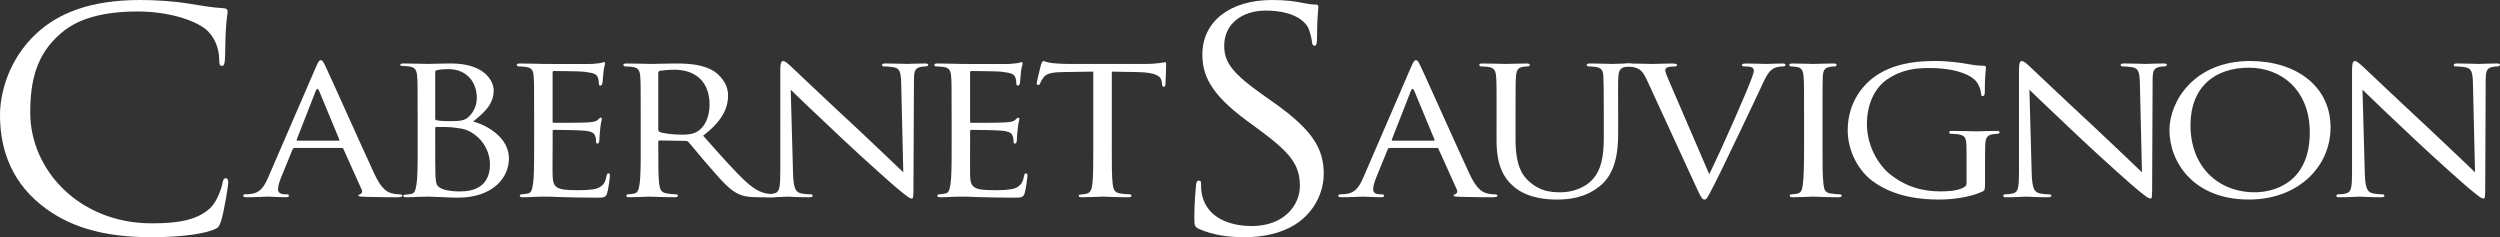
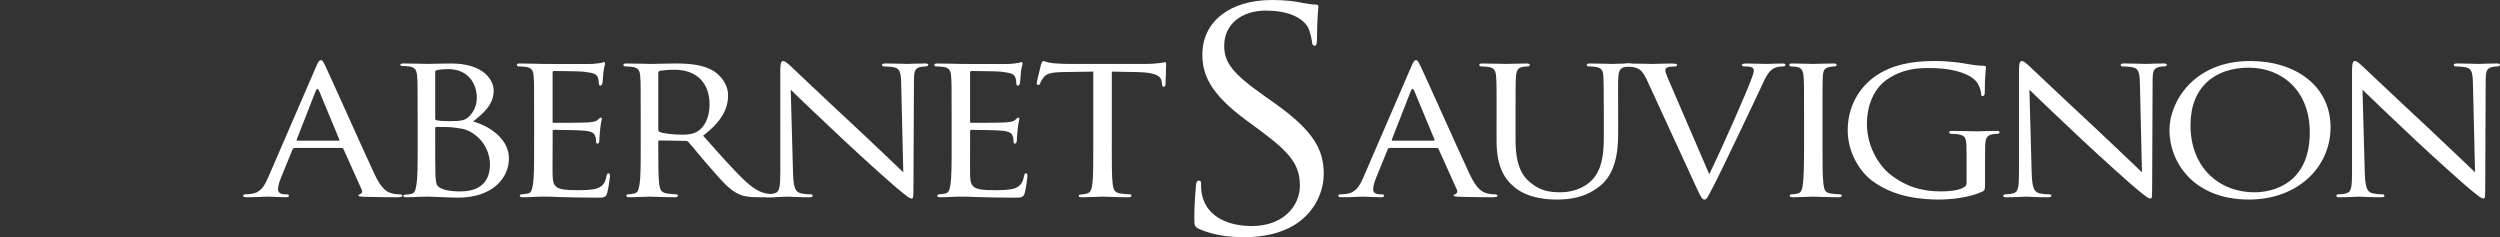
<svg xmlns="http://www.w3.org/2000/svg" version="1.1" id="レイヤー_1" x="0px" y="0px" viewBox="0 0 178.577 16.944" style="enable-background:new 0 0 178.577 16.944;" xml:space="preserve">
  <rect x="0" y="0" width="178.577" height="16.944" fill="#333333" stroke="none" />
  <style type="text/css">
	.st0{fill:#FFFFFF;}
</style>
  <g>
-     <path class="st0" d="M2.906,14.613C0.577,12.73,0,10.27,0,8.216c0-1.45,0.551-3.979,2.689-5.904C4.129,1.018,6.315,0,10.014,0   c0.96,0,2.307,0.066,3.483,0.261c0.912,0.15,1.68,0.282,2.45,0.324c0.264,0.018,0.311,0.108,0.311,0.235   c0,0.177-0.071,0.435-0.119,1.213c-0.05,0.715-0.05,1.901-0.074,2.225c-0.024,0.327-0.071,0.451-0.216,0.451   c-0.169,0-0.192-0.148-0.192-0.451c0-0.844-0.382-1.73-1.007-2.204C13.808,1.403,11.96,0.82,9.846,0.82   c-3.193,0-4.683,0.846-5.524,1.582c-1.754,1.511-2.162,3.433-2.162,5.64c0,4.129,3.531,7.91,8.67,7.91   c1.803,0,3.219-0.195,4.179-1.081c0.506-0.475,0.817-1.426,0.889-1.814c0.05-0.237,0.098-0.327,0.243-0.327   c0.119,0,0.166,0.153,0.166,0.327c0,0.15-0.287,2.03-0.527,2.766c-0.145,0.411-0.193,0.454-0.625,0.625   c-0.96,0.348-2.787,0.496-4.324,0.496C7.227,16.944,4.804,16.147,2.906,14.613z" />
    <path class="st0" d="M22.568,4.788c0.179-0.417,0.248-0.49,0.345-0.49c0.15,0,0.2,0.179,0.348,0.461   c0.264,0.535,2.592,5.751,3.483,7.665c0.53,1.131,0.926,1.295,1.239,1.384c0.214,0.061,0.427,0.074,0.577,0.074   c0.082,0,0.182,0.029,0.182,0.105c0,0.074-0.166,0.103-0.332,0.103c-0.214,0-1.287,0-2.294-0.029   c-0.282-0.016-0.512-0.016-0.512-0.087c0-0.063,0.034-0.063,0.098-0.092c0.084-0.029,0.232-0.134,0.132-0.34l-1.302-2.898   c-0.034-0.061-0.05-0.077-0.132-0.077h-3.351c-0.066,0-0.116,0.032-0.15,0.103l-0.825,2.022c-0.132,0.314-0.214,0.625-0.214,0.849   c0,0.25,0.248,0.34,0.496,0.34h0.132c0.116,0,0.15,0.045,0.15,0.105c0,0.074-0.084,0.103-0.216,0.103   c-0.348,0-1.139-0.045-1.305-0.045c-0.15,0-0.875,0.045-1.469,0.045c-0.185,0-0.282-0.029-0.282-0.103   c0-0.061,0.066-0.105,0.132-0.105c0.1,0,0.314-0.013,0.43-0.029c0.659-0.076,0.941-0.522,1.221-1.16L22.568,4.788z M24.184,10.049   c0.066,0,0.066-0.029,0.05-0.09l-1.437-3.462c-0.082-0.193-0.163-0.193-0.245,0l-1.355,3.462c-0.016,0.061,0,0.09,0.05,0.09H24.184   z" />
    <path class="st0" d="M29.832,8.192c0-1.962,0-2.318-0.032-2.721c-0.034-0.43-0.116-0.667-0.593-0.728   c-0.119-0.013-0.367-0.032-0.498-0.032c-0.05,0-0.116-0.026-0.116-0.074c0-0.071,0.066-0.103,0.232-0.103   c0.662,0,1.603,0.032,1.685,0.032c0.348,0,1.023-0.032,1.701-0.032c2.426,0,3.053,1.263,3.053,1.933   c0,0.997-0.725,1.619-1.469,2.212c1.105,0.298,2.558,1.205,2.558,2.631c0,1.413-1.171,2.808-3.646,2.808   c-0.266,0-0.794-0.016-1.255-0.042c-0.464-0.016-0.875-0.032-0.941-0.032c-0.034,0-0.298,0.016-0.596,0.016   c-0.295,0.016-0.643,0.029-0.875,0.029c-0.148,0-0.23-0.029-0.23-0.103c0-0.047,0.032-0.076,0.116-0.076   c0.132,0,0.314-0.042,0.446-0.058c0.279-0.045,0.314-0.327,0.38-0.699c0.082-0.519,0.082-1.516,0.082-2.734V8.192z M31.087,8.459   c0,0.087,0.034,0.119,0.1,0.134c0.082,0.013,0.345,0.061,0.891,0.061c0.809,0,1.123-0.032,1.419-0.327   c0.314-0.311,0.562-0.744,0.562-1.355c0-0.962-0.593-2.036-2.046-2.036c-0.166,0-0.512,0.016-0.744,0.061   c-0.132,0.032-0.182,0.058-0.182,0.134V8.459z M31.087,9.856c0,0.981,0,2.497,0.016,2.689c0.05,0.609,0.05,0.757,0.496,0.952   c0.396,0.163,1.007,0.177,1.271,0.177c0.96,0,2.13-0.324,2.13-1.946c0-0.564-0.248-1.651-1.384-2.304   c-0.498-0.282-0.96-0.266-1.308-0.327c-0.179-0.029-0.907-0.029-1.139-0.029c-0.048,0-0.082,0.029-0.082,0.09V9.856z" />
    <path class="st0" d="M38.153,8.192c0-1.962,0-2.318-0.032-2.721c-0.034-0.43-0.116-0.638-0.596-0.696   c-0.116-0.016-0.364-0.032-0.496-0.032c-0.05,0-0.113-0.058-0.113-0.105c0-0.071,0.063-0.103,0.229-0.103   c0.662,0,1.603,0.032,1.685,0.032c0.097,0,3.138,0.016,3.467,0c0.28-0.016,0.546-0.061,0.659-0.076   c0.069-0.013,0.132-0.058,0.2-0.058c0.048,0,0.063,0.058,0.063,0.119c0,0.087-0.082,0.237-0.113,0.596   c-0.018,0.116-0.05,0.68-0.082,0.831c-0.018,0.058-0.069,0.135-0.134,0.135c-0.082,0-0.113-0.058-0.113-0.163   c0-0.092-0.018-0.298-0.084-0.446c-0.098-0.208-0.248-0.298-1.039-0.388c-0.248-0.029-1.933-0.045-2.099-0.045   c-0.066,0-0.082,0.045-0.082,0.134v3.433c0,0.09,0,0.135,0.082,0.135c0.182,0,2.099,0,2.428-0.029   c0.348-0.032,0.562-0.045,0.709-0.179c0.1-0.092,0.166-0.163,0.216-0.163c0.047,0,0.082,0.026,0.082,0.1   c0,0.076-0.082,0.287-0.116,0.701C42.844,9.455,42.81,9.93,42.81,10.02c0,0.103-0.032,0.237-0.132,0.237   c-0.066,0-0.1-0.042-0.1-0.119c0-0.119,0-0.253-0.066-0.417c-0.047-0.177-0.179-0.327-0.741-0.385   c-0.398-0.045-1.949-0.061-2.196-0.061c-0.084,0-0.1,0.045-0.1,0.09v1.055c0,0.43-0.016,1.904,0,2.154   c0.032,0.849,0.298,1.01,1.732,1.01c0.38,0,1.076,0,1.456-0.132c0.38-0.15,0.577-0.372,0.659-0.878   c0.034-0.15,0.066-0.193,0.148-0.193c0.084,0,0.1,0.105,0.1,0.193c0,0.092-0.116,0.952-0.198,1.218   c-0.1,0.327-0.248,0.327-0.81,0.327c-1.089,0-1.933-0.029-2.526-0.042c-0.612-0.032-0.991-0.032-1.205-0.032   c-0.034,0-0.314,0-0.628,0.016c-0.279,0.016-0.612,0.029-0.841,0.029c-0.15,0-0.232-0.029-0.232-0.103   c0-0.047,0.032-0.105,0.116-0.105c0.132,0,0.314-0.042,0.446-0.058c0.282-0.047,0.314-0.298,0.38-0.67   c0.082-0.519,0.082-1.516,0.082-2.734V8.192z" />
    <path class="st0" d="M45.766,8.192c0-1.962,0-2.318-0.032-2.721c-0.034-0.43-0.119-0.638-0.596-0.696   c-0.116-0.016-0.364-0.032-0.496-0.032c-0.05,0-0.116-0.058-0.116-0.105c0-0.071,0.066-0.103,0.232-0.103   c0.659,0,1.635,0.032,1.717,0.032c0.148,0,1.371-0.032,1.817-0.032c0.925,0,1.948,0.074,2.708,0.551   c0.364,0.24,1.007,0.846,1.007,1.724c0,0.933-0.43,1.843-1.782,2.882c1.187,1.337,2.196,2.481,3.037,3.27   c0.775,0.712,1.255,0.831,1.619,0.878c0.28,0.042,0.427,0.042,0.512,0.042c0.082,0,0.132,0.058,0.132,0.105   c0,0.074-0.084,0.103-0.345,0.103h-0.91c-0.825,0-1.189-0.074-1.553-0.25c-0.627-0.298-1.155-0.91-1.98-1.859   c-0.612-0.686-1.255-1.5-1.569-1.843c-0.066-0.061-0.1-0.074-0.198-0.074l-1.851-0.032c-0.066,0-0.097,0.032-0.097,0.105v0.298   c0,1.216,0,2.199,0.066,2.718c0.05,0.372,0.132,0.609,0.577,0.67c0.198,0.029,0.512,0.058,0.643,0.058   c0.1,0,0.116,0.058,0.116,0.105c0,0.058-0.066,0.103-0.229,0.103c-0.794,0-1.719-0.045-1.785-0.045   c-0.016,0-0.991,0.045-1.437,0.045c-0.148,0-0.232-0.029-0.232-0.103c0-0.047,0.034-0.105,0.119-0.105   c0.129,0,0.311-0.029,0.443-0.058c0.282-0.061,0.314-0.298,0.382-0.67c0.082-0.519,0.082-1.516,0.082-2.734V8.192z M47.021,9.263   c0,0.074,0.032,0.119,0.097,0.161c0.216,0.105,0.957,0.195,1.603,0.195c0.345,0,0.744-0.016,1.089-0.224   c0.496-0.298,0.875-0.968,0.875-1.93c0-1.577-0.96-2.484-2.51-2.484c-0.43,0-0.891,0.047-1.039,0.074   c-0.069,0.032-0.116,0.076-0.116,0.15V9.263z" />
    <path class="st0" d="M56.647,12.369c0.032,1.036,0.163,1.35,0.562,1.44c0.264,0.061,0.593,0.074,0.725,0.074   c0.066,0,0.116,0.045,0.116,0.105c0,0.074-0.098,0.103-0.264,0.103c-0.825,0-1.403-0.045-1.535-0.045   c-0.134,0-0.744,0.045-1.405,0.045c-0.148,0-0.232-0.013-0.232-0.103c0-0.061,0.05-0.105,0.116-0.105   c0.116,0,0.38-0.013,0.596-0.074c0.361-0.09,0.411-0.432,0.411-1.577V4.997c0-0.506,0.084-0.638,0.198-0.638   c0.166,0,0.414,0.251,0.564,0.385c0.229,0.208,2.341,2.228,4.588,4.308c1.437,1.337,2.99,2.84,3.436,3.256l-0.15-6.331   c-0.016-0.817-0.098-1.102-0.543-1.173c-0.264-0.045-0.596-0.061-0.709-0.061c-0.1,0-0.116-0.074-0.116-0.119   c0-0.074,0.116-0.09,0.28-0.09c0.662,0,1.355,0.032,1.519,0.032c0.166,0,0.646-0.032,1.239-0.032c0.148,0,0.264,0.016,0.264,0.09   c0,0.045-0.066,0.119-0.163,0.119c-0.066,0-0.185,0-0.348,0.032c-0.48,0.087-0.512,0.34-0.512,1.1l-0.034,7.399   c0,0.831-0.016,0.907-0.116,0.907c-0.148,0-0.295-0.103-1.105-0.775c-0.15-0.116-2.246-1.975-3.781-3.417   c-1.685-1.587-3.32-3.132-3.765-3.581L56.647,12.369z" />
    <path class="st0" d="M67.975,8.192c0-1.962,0-2.318-0.034-2.721c-0.032-0.43-0.116-0.638-0.593-0.696   c-0.116-0.016-0.364-0.032-0.496-0.032c-0.05,0-0.116-0.058-0.116-0.105c0-0.071,0.066-0.103,0.232-0.103   c0.659,0,1.6,0.032,1.682,0.032c0.1,0,3.138,0.016,3.467,0c0.282-0.016,0.546-0.061,0.662-0.076   c0.066-0.013,0.132-0.058,0.198-0.058c0.05,0,0.066,0.058,0.066,0.119c0,0.087-0.082,0.237-0.116,0.596   c-0.016,0.116-0.047,0.68-0.082,0.831c-0.016,0.058-0.066,0.135-0.132,0.135c-0.082,0-0.116-0.058-0.116-0.163   c0-0.092-0.016-0.298-0.082-0.446c-0.1-0.208-0.248-0.298-1.041-0.388c-0.248-0.029-1.933-0.045-2.096-0.045   c-0.066,0-0.084,0.045-0.084,0.134v3.433c0,0.09,0,0.135,0.084,0.135c0.182,0,2.096,0,2.426-0.029   c0.348-0.032,0.562-0.045,0.712-0.179c0.098-0.092,0.163-0.163,0.214-0.163c0.05,0,0.082,0.026,0.082,0.1   c0,0.076-0.082,0.287-0.116,0.701c-0.032,0.253-0.063,0.728-0.063,0.817c0,0.103-0.034,0.237-0.134,0.237   c-0.066,0-0.098-0.042-0.098-0.119c0-0.119,0-0.253-0.066-0.417c-0.05-0.177-0.182-0.327-0.744-0.385   c-0.396-0.045-1.949-0.061-2.196-0.061c-0.082,0-0.1,0.045-0.1,0.09v1.055c0,0.43-0.013,1.904,0,2.154   c0.034,0.849,0.298,1.01,1.735,1.01c0.38,0,1.073,0,1.453-0.132c0.38-0.15,0.577-0.372,0.662-0.878   c0.032-0.15,0.066-0.193,0.15-0.193c0.079,0,0.098,0.105,0.098,0.193c0,0.092-0.116,0.952-0.198,1.218   c-0.1,0.327-0.251,0.327-0.809,0.327c-1.092,0-1.933-0.029-2.526-0.042c-0.612-0.032-0.991-0.032-1.208-0.032   c-0.032,0-0.314,0-0.628,0.016c-0.279,0.016-0.609,0.029-0.841,0.029c-0.148,0-0.229-0.029-0.229-0.103   c0-0.047,0.032-0.105,0.113-0.105c0.132,0,0.314-0.042,0.446-0.058c0.282-0.047,0.314-0.298,0.38-0.67   c0.084-0.519,0.084-1.516,0.084-2.734V8.192z" />
    <path class="st0" d="M79.415,10.42c0,1.218,0,2.215,0.066,2.734c0.05,0.372,0.116,0.609,0.562,0.67   c0.198,0.029,0.527,0.058,0.662,0.058c0.098,0,0.113,0.058,0.113,0.105c0,0.058-0.063,0.103-0.229,0.103   c-0.794,0-1.717-0.045-1.801-0.045c-0.066,0-1.073,0.045-1.503,0.045c-0.163,0-0.229-0.029-0.229-0.103   c0-0.047,0.032-0.09,0.116-0.09c0.132,0,0.295-0.029,0.43-0.058c0.295-0.063,0.377-0.314,0.427-0.686   c0.066-0.519,0.066-1.516,0.066-2.734V5.115l-2.096,0.032c-0.907,0.013-1.255,0.1-1.471,0.401   c-0.163,0.221-0.182,0.308-0.229,0.401c-0.034,0.105-0.082,0.119-0.15,0.119c-0.032,0-0.097-0.032-0.097-0.106   c0-0.134,0.295-1.263,0.314-1.366c0.032-0.076,0.1-0.237,0.148-0.237c0.1,0,0.248,0.103,0.643,0.148   c0.414,0.045,0.976,0.061,1.142,0.061h5.482c0.477,0,0.809-0.032,1.039-0.061c0.216-0.029,0.345-0.061,0.414-0.061   c0.066,0,0.066,0.074,0.066,0.15c0,0.385-0.05,1.292-0.05,1.44c0,0.105-0.066,0.166-0.132,0.166s-0.1-0.048-0.116-0.224   l-0.016-0.134c-0.05-0.385-0.364-0.67-1.751-0.696l-1.817-0.032V10.42z" />
    <path class="st0" d="M85.67,16.363c-0.335-0.153-0.359-0.237-0.359-0.823c0-1.078,0.095-1.943,0.119-2.289   c0.024-0.24,0.074-0.348,0.193-0.348c0.145,0,0.169,0.066,0.169,0.237c0,0.195,0,0.496,0.074,0.799   c0.359,1.6,1.943,2.207,3.554,2.207c2.305,0,3.433-1.492,3.433-2.874c0-1.492-0.696-2.357-2.761-3.892l-1.084-0.799   c-2.544-1.88-3.122-3.222-3.122-4.691C85.886,1.579,87.808,0,90.859,0c0.936,0,1.632,0.087,2.233,0.216   c0.456,0.084,0.649,0.108,0.841,0.108s0.24,0.045,0.24,0.153s-0.098,0.82-0.098,2.291c0,0.343-0.047,0.496-0.166,0.496   c-0.145,0-0.169-0.108-0.193-0.282c-0.026-0.258-0.169-0.841-0.311-1.078c-0.148-0.237-0.794-1.147-3.003-1.147   c-1.656,0-2.956,0.931-2.956,2.507c0,1.234,0.625,2.012,2.929,3.631l0.675,0.477c2.832,2.009,3.507,3.349,3.507,5.078   c0,0.886-0.385,2.529-2.043,3.589c-1.034,0.649-2.328,0.904-3.626,0.904C87.761,16.944,86.656,16.796,85.67,16.363z" />
    <path class="st0" d="M100.794,4.788c0.182-0.417,0.248-0.49,0.348-0.49c0.148,0,0.198,0.179,0.345,0.461   c0.264,0.535,2.592,5.751,3.483,7.665c0.53,1.131,0.925,1.295,1.239,1.384c0.216,0.061,0.43,0.074,0.578,0.074   c0.084,0,0.182,0.029,0.182,0.105c0,0.074-0.163,0.103-0.33,0.103c-0.214,0-1.287,0-2.294-0.029   c-0.282-0.016-0.514-0.016-0.514-0.087c0-0.063,0.034-0.063,0.1-0.092c0.082-0.029,0.229-0.134,0.132-0.34l-1.305-2.898   c-0.032-0.061-0.05-0.077-0.132-0.077h-3.351c-0.066,0-0.116,0.032-0.15,0.103L98.3,12.693c-0.132,0.314-0.214,0.625-0.214,0.849   c0,0.25,0.248,0.34,0.496,0.34h0.132c0.116,0,0.15,0.045,0.15,0.105c0,0.074-0.084,0.103-0.216,0.103   c-0.348,0-1.139-0.045-1.305-0.045c-0.148,0-0.875,0.045-1.469,0.045c-0.182,0-0.282-0.029-0.282-0.103   c0-0.061,0.069-0.105,0.132-0.105c0.1,0,0.316-0.013,0.433-0.029c0.659-0.076,0.939-0.522,1.221-1.16L100.794,4.788z    M102.413,10.049c0.066,0,0.066-0.029,0.05-0.09l-1.437-3.462c-0.082-0.193-0.166-0.193-0.248,0l-1.355,3.462   c-0.016,0.061,0,0.09,0.05,0.09H102.413z" />
    <path class="st0" d="M106.903,8.192c0-1.962,0-2.318-0.034-2.721c-0.032-0.401-0.116-0.638-0.593-0.696   c-0.116-0.016-0.364-0.032-0.496-0.032c-0.048,0-0.116-0.058-0.116-0.105c0-0.071,0.069-0.103,0.232-0.103   c0.662,0,1.535,0.032,1.666,0.032c0.132,0,1.042-0.032,1.471-0.032c0.163,0,0.245,0.032,0.245,0.103   c0,0.047-0.066,0.105-0.132,0.105c-0.098,0-0.182,0-0.361,0.032c-0.38,0.058-0.464,0.28-0.496,0.696   c-0.032,0.404-0.032,0.759-0.032,2.721v1.767c0,1.827,0.446,2.587,1.071,3.093c0.712,0.577,1.337,0.683,2.165,0.683   c0.891,0,1.751-0.359,2.244-0.894c0.678-0.725,0.825-1.767,0.825-3.061V8.192c0-1.962-0.016-2.318-0.032-2.721   c-0.016-0.401-0.1-0.638-0.58-0.696c-0.113-0.016-0.361-0.032-0.493-0.032c-0.066,0-0.116-0.058-0.116-0.105   c0-0.071,0.066-0.103,0.229-0.103c0.646,0,1.487,0.032,1.571,0.032c0.1,0,0.791-0.032,1.221-0.032c0.163,0,0.232,0.032,0.232,0.103   c0,0.047-0.05,0.105-0.119,0.105c-0.098,0-0.179,0-0.361,0.032c-0.396,0.071-0.48,0.28-0.512,0.696   c-0.034,0.404-0.016,0.759-0.016,2.721v1.353c0,1.366-0.2,2.898-1.355,3.786c-1.055,0.82-2.178,0.923-3.038,0.923   c-0.48,0-1.999-0.029-3.022-0.891c-0.712-0.593-1.271-1.471-1.271-3.314V8.192z" />
    <path class="st0" d="M122.093,12.443c0.841-1.695,2.739-6.004,3.053-6.911c0.066-0.195,0.132-0.372,0.132-0.477   c0-0.103-0.047-0.222-0.198-0.266c-0.163-0.045-0.33-0.045-0.496-0.045c-0.082,0-0.163-0.045-0.163-0.105   c0-0.071,0.097-0.103,0.33-0.103c0.577,0,1.239,0.032,1.421,0.032c0.082,0,0.709-0.032,1.139-0.032c0.148,0,0.229,0.032,0.229,0.09   c0,0.061-0.047,0.119-0.163,0.119c-0.1,0-0.43,0-0.696,0.148c-0.195,0.119-0.427,0.298-0.807,1.163   c-0.166,0.353-0.875,1.869-1.619,3.415c-0.891,1.843-1.535,3.212-1.867,3.834c-0.396,0.759-0.477,0.952-0.625,0.952   c-0.166,0-0.264-0.163-0.546-0.773l-3.565-7.744c-0.332-0.709-0.53-0.846-1.007-0.949c-0.232-0.045-0.48-0.045-0.562-0.045   c-0.082,0-0.116-0.074-0.116-0.119c0-0.074,0.148-0.09,0.38-0.09c0.693,0,1.519,0.032,1.701,0.032c0.148,0,0.791-0.032,1.355-0.032   c0.261,0,0.393,0.032,0.393,0.09c0,0.061-0.048,0.119-0.145,0.119c-0.169,0-0.398,0.016-0.53,0.061   c-0.15,0.058-0.166,0.132-0.166,0.224c0,0.161,0.182,0.549,0.396,1.055L122.093,12.443z" />
    <path class="st0" d="M130.183,10.42c0,1.218,0,2.215,0.069,2.734c0.05,0.372,0.098,0.609,0.527,0.67   c0.214,0.029,0.527,0.058,0.659,0.058c0.084,0,0.119,0.058,0.119,0.105c0,0.058-0.069,0.103-0.232,0.103   c-0.809,0-1.751-0.045-1.819-0.045c-0.079,0-0.989,0.045-1.434,0.045c-0.148,0-0.232-0.029-0.232-0.103   c0-0.047,0.034-0.105,0.116-0.105c0.132,0,0.314-0.029,0.446-0.058c0.282-0.061,0.332-0.298,0.38-0.67   c0.069-0.519,0.084-1.516,0.084-2.734V8.192c0-1.962,0-2.318-0.034-2.721c-0.032-0.43-0.148-0.625-0.461-0.683   c-0.166-0.029-0.348-0.045-0.446-0.045c-0.066,0-0.116-0.058-0.116-0.105c0-0.071,0.066-0.103,0.229-0.103   c0.48,0,1.39,0.032,1.469,0.032c0.069,0,1.01-0.032,1.455-0.032c0.163,0,0.229,0.032,0.229,0.103c0,0.047-0.066,0.105-0.113,0.105   c-0.1,0-0.198,0-0.364,0.032c-0.396,0.071-0.48,0.253-0.512,0.696c-0.018,0.404-0.018,0.759-0.018,2.721V10.42z" />
    <path class="st0" d="M140.471,10.866c0-1.023-0.034-1.173-0.627-1.279c-0.116-0.013-0.364-0.029-0.496-0.029   c-0.05,0-0.116-0.061-0.116-0.103c0-0.09,0.066-0.105,0.232-0.105c0.659,0,1.635,0.032,1.717,0.032   c0.066,0,0.973-0.032,1.419-0.032c0.166,0,0.232,0.016,0.232,0.105c0,0.042-0.066,0.103-0.116,0.103c-0.097,0-0.198,0-0.361,0.029   c-0.398,0.061-0.514,0.256-0.546,0.701c-0.016,0.398-0.016,0.77-0.016,1.308v1.411c0,0.577-0.018,0.593-0.198,0.683   c-0.926,0.43-2.247,0.564-3.088,0.564c-1.108,0-3.172-0.121-4.791-1.353c-0.891-0.67-1.732-2.022-1.732-3.597   c0-2.02,1.139-3.449,2.429-4.145c1.302-0.715,2.755-0.802,3.863-0.802c0.923,0,1.948,0.148,2.228,0.208   c0.298,0.058,0.809,0.132,1.173,0.132c0.15,0,0.182,0.061,0.182,0.119c0,0.179-0.084,0.519-0.084,1.782   c0,0.211-0.066,0.269-0.163,0.269c-0.084,0-0.1-0.076-0.1-0.193c-0.016-0.163-0.098-0.535-0.33-0.833   c-0.364-0.477-1.469-0.981-3.354-0.981c-0.873,0-1.93,0.061-3.035,0.817c-0.844,0.58-1.437,1.711-1.437,3.18   c0,1.785,1.023,3.064,1.535,3.494c1.155,0.965,2.378,1.321,3.715,1.321c0.514,0,1.189-0.045,1.569-0.237   c0.182-0.087,0.298-0.148,0.298-0.385V10.866z" />
    <path class="st0" d="M145.125,12.369c0.034,1.036,0.166,1.35,0.562,1.44c0.266,0.061,0.596,0.074,0.725,0.074   c0.069,0,0.119,0.045,0.119,0.105c0,0.074-0.1,0.103-0.266,0.103c-0.825,0-1.403-0.045-1.535-0.045   c-0.132,0-0.744,0.045-1.403,0.045c-0.148,0-0.232-0.013-0.232-0.103c0-0.061,0.05-0.105,0.116-0.105   c0.116,0,0.38-0.013,0.593-0.074c0.364-0.09,0.414-0.432,0.414-1.577V4.997c0-0.506,0.082-0.638,0.198-0.638   c0.166,0,0.414,0.251,0.562,0.385c0.232,0.208,2.344,2.228,4.591,4.308c1.434,1.337,2.987,2.84,3.433,3.256l-0.148-6.331   c-0.016-0.817-0.1-1.102-0.546-1.173c-0.264-0.045-0.593-0.061-0.709-0.061c-0.1,0-0.116-0.074-0.116-0.119   c0-0.074,0.116-0.09,0.282-0.09c0.659,0,1.353,0.032,1.519,0.032c0.166,0,0.643-0.032,1.239-0.032c0.148,0,0.261,0.016,0.261,0.09   c0,0.045-0.063,0.119-0.163,0.119c-0.066,0-0.182,0-0.345,0.032c-0.48,0.087-0.514,0.34-0.514,1.1l-0.032,7.399   c0,0.831-0.016,0.907-0.116,0.907c-0.148,0-0.298-0.103-1.107-0.775c-0.148-0.116-2.244-1.975-3.781-3.417   c-1.682-1.587-3.317-3.132-3.763-3.581L145.125,12.369z" />
    <path class="st0" d="M160.729,4.358c3.27,0,5.745,1.796,5.745,4.738c0,2.826-2.328,5.157-5.827,5.157   c-3.981,0-5.682-2.689-5.682-4.962C154.965,7.256,156.716,4.358,160.729,4.358z M161.059,13.735c1.305,0,3.931-0.625,3.931-4.279   c0-3.035-2.049-4.622-4.343-4.622c-2.428,0-4.179,1.368-4.179,4.116C156.468,11.892,158.435,13.735,161.059,13.735z" />
    <path class="st0" d="M168.919,12.369c0.034,1.036,0.166,1.35,0.562,1.44c0.264,0.061,0.593,0.074,0.728,0.074   c0.066,0,0.113,0.045,0.113,0.105c0,0.074-0.098,0.103-0.264,0.103c-0.825,0-1.403-0.045-1.535-0.045   c-0.134,0-0.744,0.045-1.403,0.045c-0.15,0-0.232-0.013-0.232-0.103c0-0.061,0.05-0.105,0.116-0.105   c0.116,0,0.38-0.013,0.593-0.074c0.364-0.09,0.411-0.432,0.411-1.577V4.997c0-0.506,0.084-0.638,0.2-0.638   c0.166,0,0.411,0.251,0.562,0.385c0.232,0.208,2.344,2.228,4.591,4.308c1.434,1.337,2.987,2.84,3.433,3.256l-0.15-6.331   c-0.016-0.817-0.098-1.102-0.543-1.173c-0.264-0.045-0.593-0.061-0.709-0.061c-0.1,0-0.116-0.074-0.116-0.119   c0-0.074,0.116-0.09,0.282-0.09c0.659,0,1.353,0.032,1.516,0.032c0.166,0,0.646-0.032,1.239-0.032c0.148,0,0.264,0.016,0.264,0.09   c0,0.045-0.063,0.119-0.163,0.119c-0.066,0-0.182,0-0.348,0.032c-0.477,0.087-0.512,0.34-0.512,1.1l-0.032,7.399   c0,0.831-0.018,0.907-0.116,0.907c-0.15,0-0.298-0.103-1.107-0.775c-0.148-0.116-2.247-1.975-3.781-3.417   c-1.685-1.587-3.317-3.132-3.763-3.581L168.919,12.369z" />
  </g>
</svg>